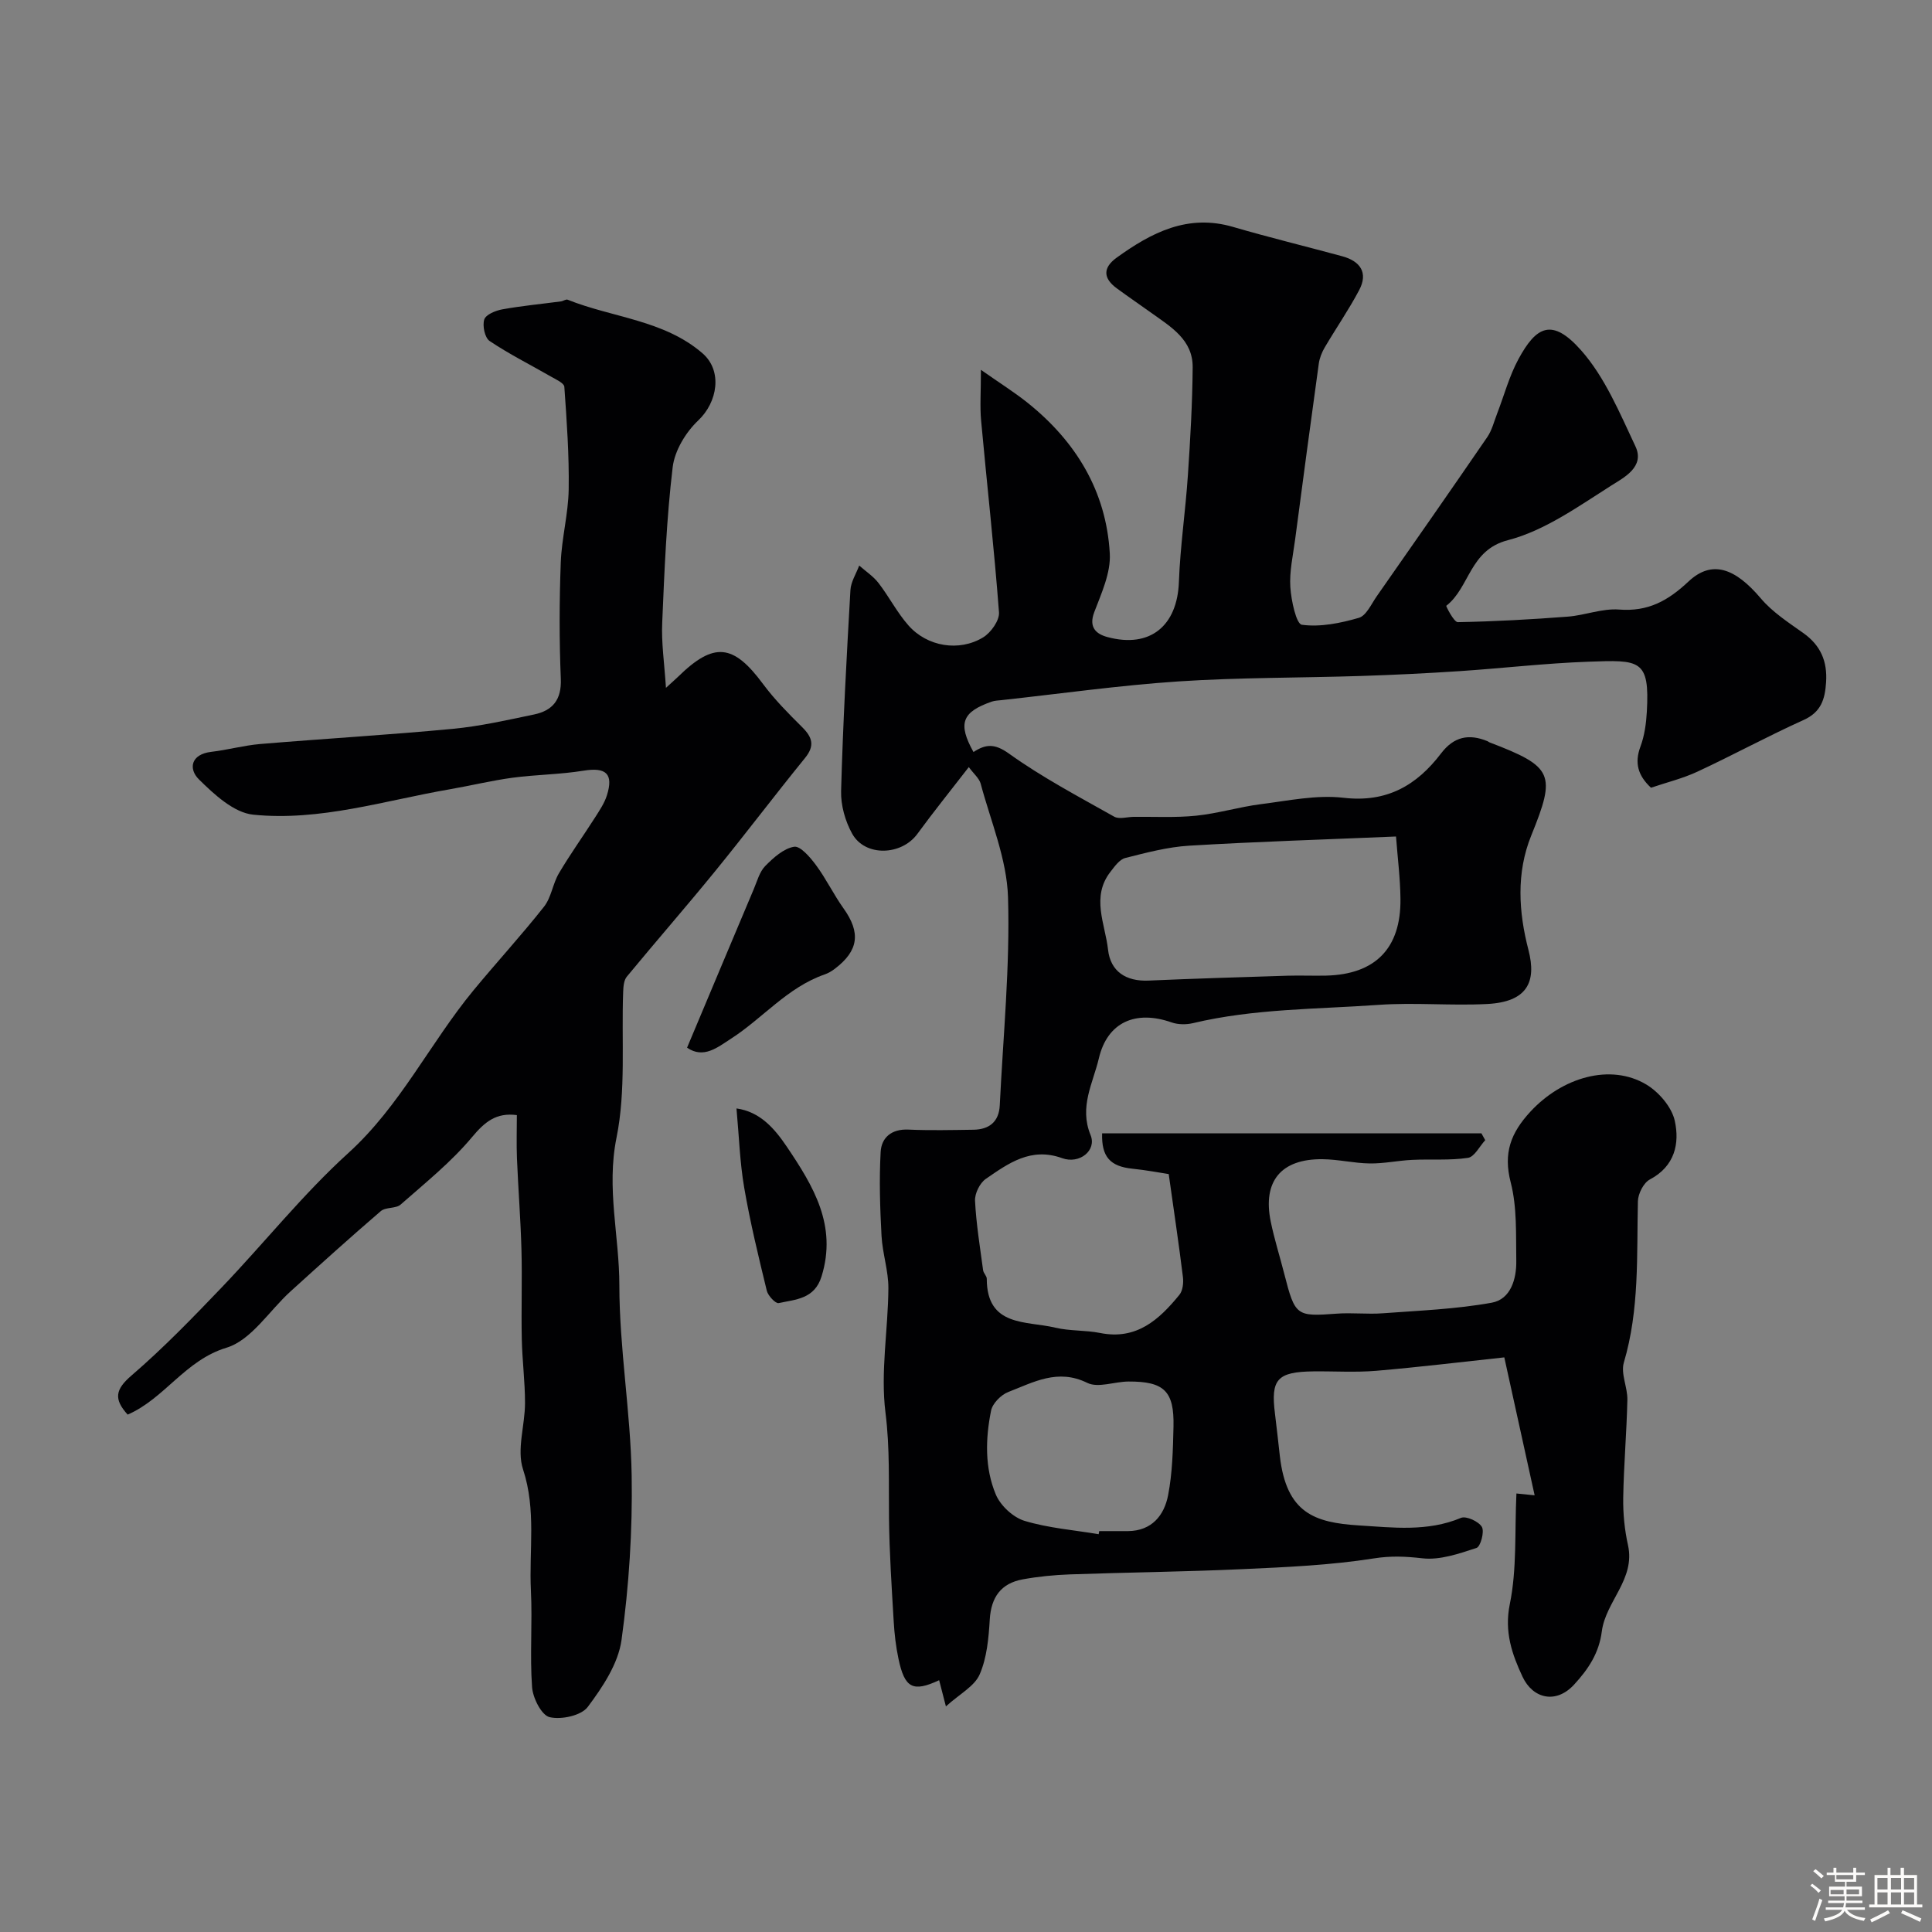
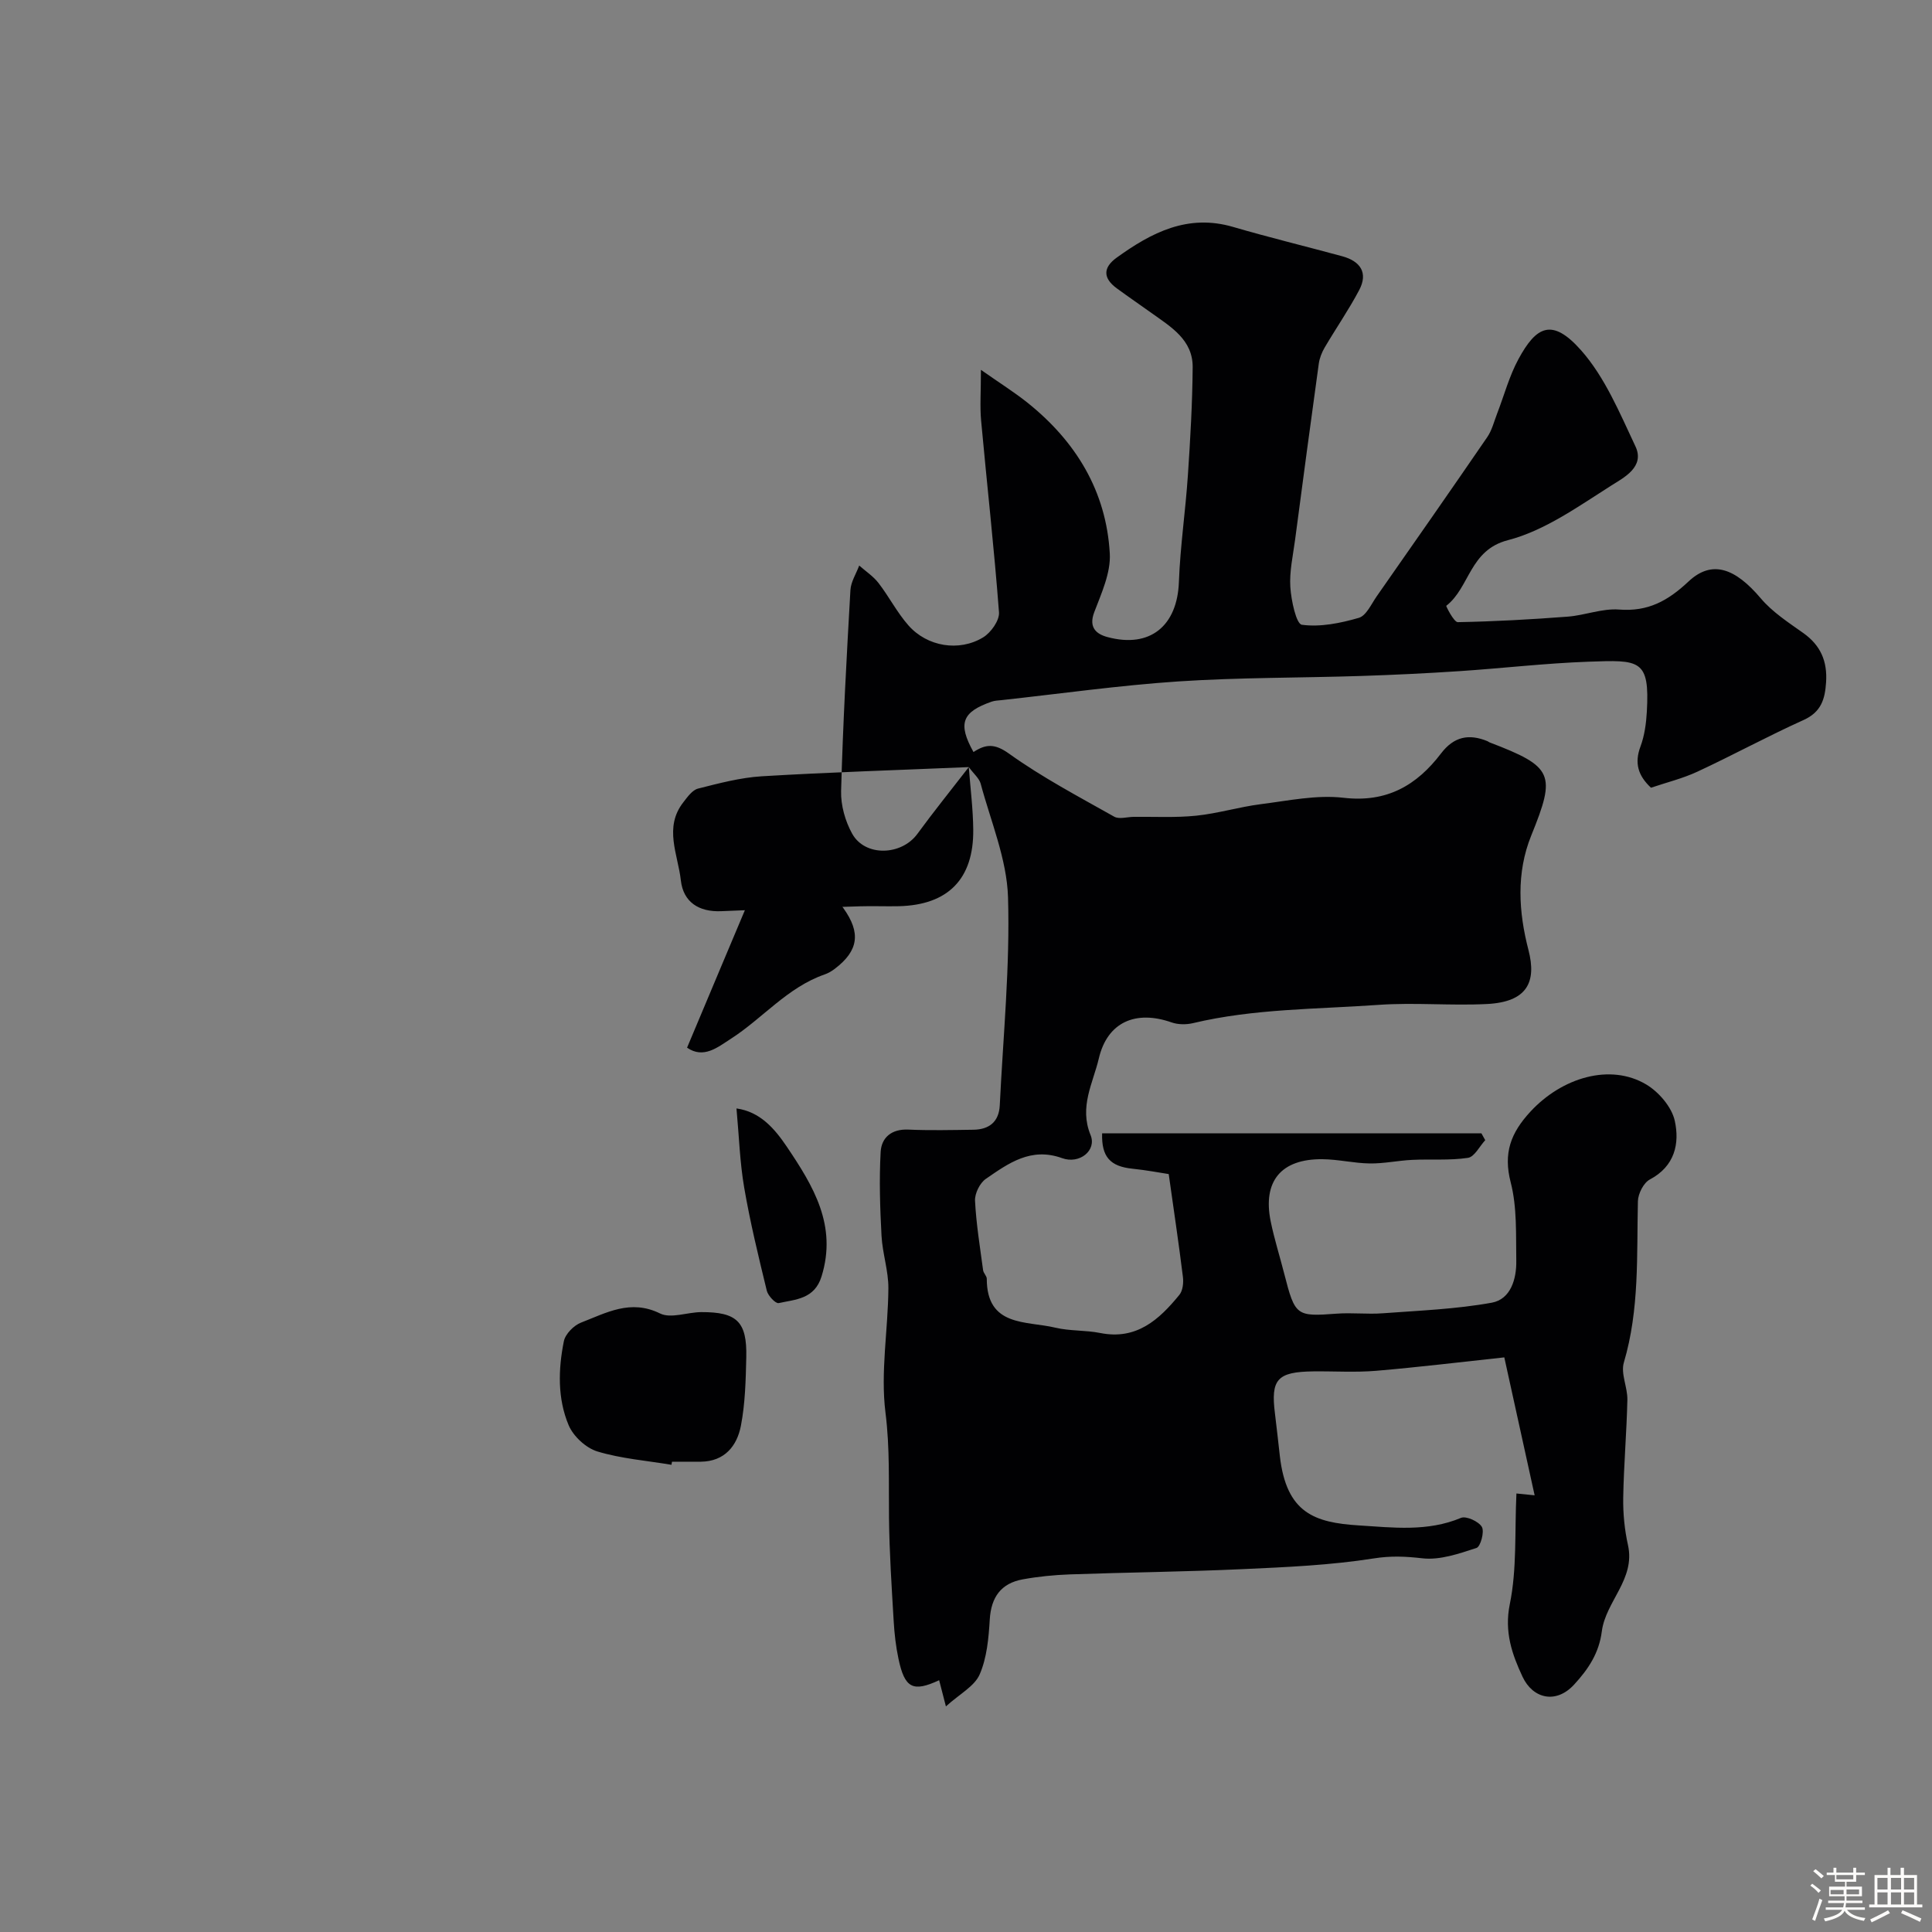
<svg xmlns="http://www.w3.org/2000/svg" enable-background="new 0 0 400 400" viewBox="0 0 400 400">
  <rect x="0" y="0" width="400" height="400" fill="#808080" stroke="none" />
  <path d="m374.8 390.4.4-.4c.7.5 1.3 1 1.8 1.4l-.5.5c-.5-.6-1.1-1.1-1.7-1.5zm1 7.3-.6-.3c.5-1.4 1.1-2.8 1.5-4.3.2.1.4.2.6.3-.5 1.3-1 2.8-1.5 4.3zm-.4-10.3.5-.4c.4.3 1 .8 1.7 1.4l-.5.5c-.5-.5-1.1-1-1.7-1.5zm2.5.3h1.7v-1h.6v1h3.5v-1h.6v1h1.8v.5h-1.8v1.4h-2v1h3.2v2h-3.2v.9h3.3v.5h-3.4c0 .3-.1.6-.1.9h4v.5h-3.7c.7.9 1.9 1.5 3.8 1.7-.1.2-.2.4-.3.6-2.1-.4-3.5-1.1-4-2.1-.4 1-1.8 1.7-4 2.2-.1-.2-.2-.4-.3-.6 2.1-.4 3.4-1 3.8-1.8h-3.4v-.5h3.6c.1-.3.1-.6.2-.9h-3.3v-.5h3.4c0-.3 0-.6 0-.9h-3.2v-2h3.3v-1h-2.1v-1.4h-1.7v-.5zm1.1 3.5v1h2.7c0-.3 0-.4 0-.4 0-.1 0-.2 0-.2 0-.1 0-.2 0-.3h-2.7zm1.2-3v.9h3.5v-.9zm4.7 3h-2.6v.6.4h2.6z" fill="#fcfbfa" />
  <path d="m393.6 386.7h.6v1.5h2.7v6.1h1.1v.6h-11v-.6h1.1v-6.1h2.7v-1.5h.6v1.5h2.1v-1.5zm-2.7 8.8.4.6c-1.2.6-2.5 1.3-3.8 1.9-.1-.2-.2-.4-.3-.6 1.2-.6 2.5-1.2 3.7-1.9zm-2.2-6.7v2.4h2.1v-2.4zm0 3v2.5h2.1v-2.5zm2.8-3v2.4h2.1v-2.4zm0 3v2.5h2.1v-2.5zm6 6.1c-1.4-.7-2.7-1.3-3.9-1.8l.3-.6c1.5.6 2.7 1.2 3.9 1.7zm-1.2-9.1h-2.1v2.4h2.1zm-2.1 3v2.5h2.1v-2.5z" fill="#fcfbfa" />
  <g fill="#010103">
-     <path d="m200.58 158.82c-3.7 4.79-7.29 9.23-10.65 13.83-3.29 4.5-10.81 4.77-13.49-.03-1.45-2.6-2.38-5.91-2.3-8.86.38-13.87 1.14-27.73 1.93-41.58.1-1.73 1.19-3.39 1.82-5.09 1.35 1.19 2.92 2.22 4 3.62 2.19 2.84 3.84 6.11 6.2 8.78 3.87 4.39 10.48 5.5 15.46 2.47 1.61-.98 3.41-3.51 3.28-5.19-1-13.24-2.49-26.45-3.7-39.67-.27-2.93-.04-5.91-.04-10.53 3.93 2.76 6.92 4.63 9.65 6.81 10.01 8.01 16.3 18.31 17.03 31.21.23 3.99-1.73 8.24-3.22 12.16-1.21 3.19.46 4.54 2.75 5.15 8.81 2.37 14.45-2.32 14.78-11.42.27-7.38 1.37-14.72 1.86-22.09.5-7.44.93-14.89.99-22.34.05-5.71-4.52-8.38-8.53-11.25-2.39-1.71-4.82-3.37-7.19-5.11-2.84-2.08-2.9-4.27-.01-6.35 7.21-5.2 14.71-9.1 24.09-6.36 7.49 2.19 15.09 4.03 22.62 6.08 3.7 1.01 5.41 3.38 3.49 7.01-2.16 4.08-4.8 7.9-7.14 11.88-.59 1.01-1.06 2.19-1.22 3.35-1.68 12.15-3.31 24.32-4.91 36.48-.43 3.25-1.19 6.55-.98 9.77.18 2.77 1.22 7.64 2.39 7.8 3.82.52 7.98-.33 11.78-1.43 1.54-.44 2.58-2.83 3.7-4.44 7.67-10.97 15.33-21.94 22.9-32.98.98-1.43 1.41-3.24 2.05-4.89 1.45-3.75 2.5-7.73 4.4-11.24 3.68-6.8 6.95-8.66 12.99-1.83 4.94 5.59 7.99 12.98 11.24 19.87 2.01 4.26-2.42 6.48-4.96 8.09-6.85 4.34-13.81 9.36-21.45 11.34-7.98 2.06-7.86 9.78-12.76 13.59-.07.06 1.58 3.39 2.39 3.38 7.59-.14 15.18-.56 22.75-1.14 3.57-.27 7.15-1.74 10.64-1.47 5.99.47 10.1-1.79 14.38-5.81 4.87-4.57 9.69-2.74 14.96 3.49 2.4 2.84 5.71 4.99 8.8 7.18 3.6 2.56 5.01 5.85 4.72 10.21-.23 3.52-1.03 6.17-4.68 7.81-7.41 3.34-14.57 7.25-21.95 10.68-3.05 1.42-6.38 2.23-9.62 3.33-2.68-2.5-3.46-5.1-2.18-8.53.84-2.25 1.18-4.77 1.32-7.2.62-10.92-1.47-10.74-12.15-10.36-8.88.32-17.73 1.36-26.6 1.95-6.78.45-13.57.78-20.37 1-12.62.41-25.28.3-37.87 1.13-12.26.82-24.45 2.55-36.67 3.88-.66.07-1.34.09-1.96.3-6.2 2.15-7.07 4.55-3.79 10.44 2.52-1.64 4.35-1.82 7.34.32 6.86 4.92 14.41 8.9 21.79 13.06 1.02.58 2.66.06 4.01.04 4.33-.05 8.69.2 12.97-.24 4.48-.46 8.87-1.81 13.35-2.38 5.7-.72 11.56-1.98 17.15-1.33 8.97 1.05 15.16-2.57 20.2-9.19 2.67-3.5 5.77-4.1 9.6-2.53.15.06.28.19.43.25 13.23 5.05 13.8 6.57 8.64 19.28-3.14 7.74-2.62 15.85-.58 23.7 1.73 6.66-.28 10.77-8.58 11.19-7.48.38-15.02-.35-22.49.18-12.82.91-25.76.77-38.38 3.78-1.4.33-3.09.32-4.43-.15-7.44-2.61-13.3-.08-15.07 7.46-1.2 5.11-4.11 10.01-1.71 15.86 1.31 3.19-2.29 6.09-5.9 4.78-6.45-2.33-11.1 1.07-15.78 4.29-1.24.85-2.31 3.02-2.24 4.52.24 4.81 1.03 9.6 1.67 14.39.08.62.76 1.19.76 1.78.01 10 8.18 8.68 14.2 10.12 3.01.72 6.23.49 9.27 1.1 7.53 1.51 12.21-2.75 16.41-7.9.71-.87.88-2.5.73-3.7-.84-6.82-1.86-13.61-2.94-21.3-1.83-.28-4.65-.82-7.49-1.11-4.66-.47-6.44-2.48-6.3-7.33h78.53c.26.47.52.94.79 1.42-1.18 1.28-2.23 3.46-3.58 3.66-3.79.57-7.7.23-11.56.42-2.92.14-5.84.78-8.75.74-3.27-.04-6.53-.85-9.8-.88-8.59-.09-12.43 4.57-10.72 12.91.75 3.66 1.89 7.23 2.81 10.85 2.23 8.71 2.49 8.84 10.83 8.22 3.18-.24 6.4.16 9.57-.08 7.54-.56 15.14-.85 22.55-2.19 3.91-.71 5.14-4.88 5.08-8.66-.09-5.43.18-11.06-1.15-16.23-1.58-6.1.01-10.26 4.07-14.66 6.55-7.09 16.53-10.06 23.97-5.64 2.61 1.55 5.29 4.67 5.92 7.51 1.04 4.7.03 9.43-5.16 12.17-1.29.68-2.43 2.94-2.47 4.5-.26 11.2.35 22.41-2.91 33.4-.68 2.3.79 5.15.73 7.73-.15 6.77-.75 13.53-.86 20.3-.05 3.26.28 6.6.99 9.78 1.56 7.06-4.61 11.62-5.42 17.84-.57 4.44-2.7 7.73-5.74 11.03-3.75 4.08-8.55 2.92-10.68-1.64-2.15-4.61-3.81-9.26-2.63-15.03 1.49-7.26.99-14.93 1.37-22.9.72.07 2.17.22 3.77.38-2.03-9.21-4.03-18.32-6.28-28.56-8.94.96-17.72 2.03-26.54 2.78-4.3.36-8.66.07-12.99.12-7.48.09-8.86 1.63-7.95 8.76.37 2.92.67 5.86 1.01 8.78 1.36 11.8 7.18 13.77 16.34 14.35 7.05.44 14.22 1.35 21.16-1.56 1.07-.45 3.68.74 4.33 1.88.56.99-.28 4.08-1.12 4.35-3.62 1.18-7.57 2.56-11.21 2.14-3.48-.4-6.53-.54-10.1.03-8.91 1.4-18.01 1.8-27.05 2.21-11.92.55-23.87.67-35.8 1.09-3.27.12-6.57.44-9.79 1.03-4.48.82-6.54 3.67-6.82 8.31-.23 3.85-.59 7.92-2.09 11.37-1.07 2.46-4.14 4.04-6.99 6.62-.71-2.75-1.05-4.06-1.4-5.42-5.45 2.54-7.14 1.64-8.42-4.44-.54-2.54-.84-5.16-.99-7.75-.42-7.1-.89-14.2-.97-21.3-.09-7.3.2-14.51-.73-21.9-1.06-8.42.54-17.16.6-25.76.02-3.61-1.22-7.21-1.42-10.85-.31-5.79-.5-11.61-.18-17.38.17-2.97 2.25-4.77 5.71-4.62 4.49.2 9 .09 13.5.03 3.27-.05 5.28-1.65 5.45-5.04.7-14.37 2.14-28.76 1.71-43.09-.24-7.91-3.59-15.75-5.68-23.58-.33-1.09-1.47-2.04-2.44-3.37zm88.45 14.37c-14.83.63-28.85 1.06-42.84 1.9-4.45.27-8.87 1.45-13.22 2.55-1.18.3-2.19 1.73-3.04 2.83-4.09 5.21-1.11 10.82-.52 16.16.5 4.49 3.71 6.6 8.4 6.39 9.58-.42 19.17-.71 28.75-1.01 2.66-.08 5.33.04 7.99-.02 10.19-.25 15.51-5.64 15.4-15.87-.04-4.23-.58-8.45-.92-12.93zm-61.56 144.45c.04-.21.07-.43.11-.64 2 0 3.99.02 5.99 0 4.9-.06 7.46-3.26 8.27-7.41.9-4.64 1.01-9.48 1.12-14.24.16-7.33-1.93-9.35-9.31-9.32-2.88.01-6.29 1.39-8.54.28-6.13-3.02-11.15-.12-16.36 1.89-1.5.58-3.26 2.36-3.56 3.86-1.17 5.82-1.33 11.86.99 17.38.97 2.3 3.58 4.72 5.95 5.44 4.94 1.49 10.21 1.9 15.34 2.76z" />
-     <path d="m137.88 142.41c1.53-1.41 2.04-1.84 2.51-2.3 7.42-7.26 11.43-6.82 17.59 1.51 2.39 3.22 5.26 6.11 8.12 8.95 2.11 2.1 2.63 3.84.56 6.38-6.3 7.75-12.32 15.72-18.63 23.46-5.98 7.34-12.22 14.48-18.25 21.79-.62.75-.72 2.07-.76 3.13-.38 10.1.6 20.46-1.38 30.23-2.12 10.47.59 20.38.59 30.53.01 13.13 2.33 26.25 2.55 39.4.19 11.35-.55 22.81-2.1 34.05-.68 4.9-3.91 9.75-6.99 13.86-1.35 1.8-5.47 2.69-7.9 2.12-1.66-.39-3.47-3.95-3.63-6.21-.48-6.63.09-13.33-.24-19.98-.41-8.35 1.14-16.7-1.63-25.11-1.35-4.09.41-9.14.41-13.75 0-4.42-.58-8.84-.67-13.27-.13-6.16.1-12.34-.07-18.5-.17-6.29-.67-12.58-.93-18.87-.12-2.99-.02-5.99-.02-8.96-4.27-.56-6.63 1.38-9.28 4.56-4.32 5.17-9.69 9.48-14.78 13.96-1 .88-3.1.49-4.11 1.36-6.33 5.43-12.51 11.02-18.69 16.62-4.41 4-8.13 10.11-13.26 11.66-8.58 2.6-12.82 10.54-20.46 13.85-2.95-3.25-2.53-5.24.8-8.1 6.59-5.67 12.67-11.96 18.69-18.25 8.81-9.21 16.8-19.28 26.2-27.81 10.76-9.77 16.9-22.75 25.9-33.67 4.81-5.83 9.94-11.41 14.62-17.34 1.51-1.92 1.8-4.75 3.08-6.91 2.32-3.93 4.98-7.64 7.44-11.49.94-1.48 1.97-2.99 2.49-4.63 1.42-4.5-.19-5.87-4.82-5.12-4.86.79-9.84.81-14.72 1.46-4.35.59-8.64 1.64-12.97 2.39-13.52 2.33-26.88 6.66-40.72 5.26-4-.41-8.07-4.18-11.23-7.3-2.2-2.17-1.71-5.21 2.56-5.71 3.39-.4 6.73-1.33 10.12-1.62 13.28-1.11 26.58-1.88 39.85-3.14 5.65-.53 11.25-1.81 16.83-2.97 3.85-.8 5.74-3.03 5.56-7.38-.33-8.02-.31-16.07-.01-24.09.19-5.05 1.56-10.07 1.64-15.12.11-7.08-.4-14.19-.9-21.26-.06-.78-1.76-1.53-2.8-2.13-4.23-2.44-8.63-4.63-12.67-7.35-1-.67-1.52-3.16-1.11-4.45.32-1.02 2.34-1.85 3.73-2.1 4.02-.73 8.1-1.11 12.15-1.65.47-.06 1.02-.49 1.38-.35 9.3 3.73 19.94 4.19 27.92 11.09 4.2 3.63 3.13 10.12-.87 13.9-2.58 2.44-4.89 6.25-5.3 9.69-1.27 10.62-1.71 21.35-2.16 32.06-.21 4.2.43 8.41.77 13.62z" />
+     <path d="m200.58 158.82c-3.7 4.79-7.29 9.23-10.65 13.83-3.29 4.5-10.81 4.77-13.49-.03-1.45-2.6-2.38-5.91-2.3-8.86.38-13.87 1.14-27.73 1.93-41.58.1-1.73 1.19-3.39 1.82-5.09 1.35 1.19 2.92 2.22 4 3.62 2.19 2.84 3.84 6.11 6.2 8.78 3.87 4.39 10.48 5.5 15.46 2.47 1.61-.98 3.41-3.51 3.28-5.19-1-13.24-2.49-26.45-3.7-39.67-.27-2.93-.04-5.91-.04-10.53 3.93 2.76 6.92 4.63 9.65 6.81 10.01 8.01 16.3 18.31 17.03 31.21.23 3.99-1.73 8.24-3.22 12.16-1.21 3.19.46 4.54 2.75 5.15 8.81 2.37 14.45-2.32 14.78-11.42.27-7.38 1.37-14.72 1.86-22.09.5-7.44.93-14.89.99-22.34.05-5.71-4.52-8.38-8.53-11.25-2.39-1.71-4.82-3.37-7.19-5.11-2.84-2.08-2.9-4.27-.01-6.35 7.21-5.2 14.71-9.1 24.09-6.36 7.49 2.19 15.09 4.03 22.62 6.08 3.7 1.01 5.41 3.38 3.49 7.01-2.16 4.08-4.8 7.9-7.14 11.88-.59 1.01-1.06 2.19-1.22 3.35-1.68 12.15-3.31 24.32-4.91 36.48-.43 3.25-1.19 6.55-.98 9.77.18 2.77 1.22 7.64 2.39 7.8 3.82.52 7.98-.33 11.78-1.43 1.54-.44 2.58-2.83 3.7-4.44 7.67-10.97 15.33-21.94 22.9-32.98.98-1.43 1.41-3.24 2.05-4.89 1.45-3.75 2.5-7.73 4.4-11.24 3.68-6.8 6.95-8.66 12.99-1.83 4.94 5.59 7.99 12.98 11.24 19.87 2.01 4.26-2.42 6.48-4.96 8.09-6.85 4.34-13.81 9.36-21.45 11.34-7.98 2.06-7.86 9.78-12.76 13.59-.07.06 1.58 3.39 2.39 3.38 7.59-.14 15.18-.56 22.75-1.14 3.57-.27 7.15-1.74 10.64-1.47 5.99.47 10.1-1.79 14.38-5.81 4.87-4.57 9.69-2.74 14.96 3.49 2.4 2.84 5.71 4.99 8.8 7.18 3.6 2.56 5.01 5.85 4.72 10.21-.23 3.52-1.03 6.17-4.68 7.81-7.41 3.34-14.57 7.25-21.95 10.68-3.05 1.42-6.38 2.23-9.62 3.33-2.68-2.5-3.46-5.1-2.18-8.53.84-2.25 1.18-4.77 1.32-7.2.62-10.92-1.47-10.74-12.15-10.36-8.88.32-17.73 1.36-26.6 1.95-6.78.45-13.57.78-20.37 1-12.62.41-25.28.3-37.87 1.13-12.26.82-24.45 2.55-36.67 3.88-.66.07-1.34.09-1.96.3-6.2 2.15-7.07 4.55-3.79 10.44 2.52-1.64 4.35-1.82 7.34.32 6.86 4.92 14.41 8.9 21.79 13.06 1.02.58 2.66.06 4.01.04 4.33-.05 8.69.2 12.97-.24 4.48-.46 8.87-1.81 13.35-2.38 5.7-.72 11.56-1.98 17.15-1.33 8.97 1.05 15.16-2.57 20.2-9.19 2.67-3.5 5.77-4.1 9.6-2.53.15.06.28.19.43.25 13.23 5.05 13.8 6.57 8.64 19.28-3.14 7.74-2.62 15.85-.58 23.7 1.73 6.66-.28 10.77-8.58 11.19-7.48.38-15.02-.35-22.49.18-12.82.91-25.76.77-38.38 3.78-1.4.33-3.09.32-4.43-.15-7.44-2.61-13.3-.08-15.07 7.46-1.2 5.11-4.11 10.01-1.71 15.86 1.31 3.19-2.29 6.09-5.9 4.78-6.45-2.33-11.1 1.07-15.78 4.29-1.24.85-2.31 3.02-2.24 4.52.24 4.81 1.03 9.6 1.67 14.39.08.62.76 1.19.76 1.78.01 10 8.18 8.68 14.2 10.12 3.01.72 6.23.49 9.27 1.1 7.53 1.51 12.21-2.75 16.41-7.9.71-.87.88-2.5.73-3.7-.84-6.82-1.86-13.61-2.94-21.3-1.83-.28-4.65-.82-7.49-1.11-4.66-.47-6.44-2.48-6.3-7.33h78.53c.26.47.52.94.79 1.42-1.18 1.28-2.23 3.46-3.58 3.66-3.79.57-7.7.23-11.56.42-2.92.14-5.84.78-8.75.74-3.27-.04-6.53-.85-9.8-.88-8.59-.09-12.43 4.57-10.72 12.91.75 3.66 1.89 7.23 2.81 10.85 2.23 8.71 2.49 8.84 10.83 8.22 3.18-.24 6.4.16 9.57-.08 7.54-.56 15.14-.85 22.55-2.19 3.91-.71 5.14-4.88 5.08-8.66-.09-5.43.18-11.06-1.15-16.23-1.58-6.1.01-10.26 4.07-14.66 6.55-7.09 16.53-10.06 23.97-5.64 2.61 1.55 5.29 4.67 5.92 7.51 1.04 4.7.03 9.43-5.16 12.17-1.29.68-2.43 2.94-2.47 4.5-.26 11.2.35 22.41-2.91 33.4-.68 2.3.79 5.15.73 7.73-.15 6.77-.75 13.53-.86 20.3-.05 3.26.28 6.6.99 9.78 1.56 7.06-4.61 11.62-5.42 17.84-.57 4.44-2.7 7.73-5.74 11.03-3.75 4.08-8.55 2.92-10.68-1.64-2.15-4.61-3.81-9.26-2.63-15.03 1.49-7.26.99-14.93 1.37-22.9.72.07 2.17.22 3.77.38-2.03-9.21-4.03-18.32-6.28-28.56-8.94.96-17.72 2.03-26.54 2.78-4.3.36-8.66.07-12.99.12-7.48.09-8.86 1.63-7.95 8.76.37 2.92.67 5.86 1.01 8.78 1.36 11.8 7.18 13.77 16.34 14.35 7.05.44 14.22 1.35 21.16-1.56 1.07-.45 3.68.74 4.33 1.88.56.99-.28 4.08-1.12 4.35-3.62 1.18-7.57 2.56-11.21 2.14-3.48-.4-6.53-.54-10.1.03-8.91 1.4-18.01 1.8-27.05 2.21-11.92.55-23.87.67-35.8 1.09-3.27.12-6.57.44-9.79 1.03-4.48.82-6.54 3.67-6.82 8.31-.23 3.85-.59 7.92-2.09 11.37-1.07 2.46-4.14 4.04-6.99 6.62-.71-2.75-1.05-4.06-1.4-5.42-5.45 2.54-7.14 1.64-8.42-4.44-.54-2.54-.84-5.16-.99-7.75-.42-7.1-.89-14.2-.97-21.3-.09-7.3.2-14.51-.73-21.9-1.06-8.42.54-17.16.6-25.76.02-3.61-1.22-7.21-1.42-10.85-.31-5.79-.5-11.61-.18-17.38.17-2.97 2.25-4.77 5.71-4.62 4.49.2 9 .09 13.5.03 3.27-.05 5.28-1.65 5.45-5.04.7-14.37 2.14-28.76 1.71-43.09-.24-7.91-3.59-15.75-5.68-23.58-.33-1.09-1.47-2.04-2.44-3.37zc-14.83.63-28.85 1.06-42.84 1.9-4.45.27-8.87 1.45-13.22 2.55-1.18.3-2.19 1.73-3.04 2.83-4.09 5.21-1.11 10.82-.52 16.16.5 4.49 3.71 6.6 8.4 6.39 9.58-.42 19.17-.71 28.75-1.01 2.66-.08 5.33.04 7.99-.02 10.19-.25 15.51-5.64 15.4-15.87-.04-4.23-.58-8.45-.92-12.93zm-61.56 144.45c.04-.21.07-.43.11-.64 2 0 3.99.02 5.99 0 4.9-.06 7.46-3.26 8.27-7.41.9-4.64 1.01-9.48 1.12-14.24.16-7.33-1.93-9.35-9.31-9.32-2.88.01-6.29 1.39-8.54.28-6.13-3.02-11.15-.12-16.36 1.89-1.5.58-3.26 2.36-3.56 3.86-1.17 5.82-1.33 11.86.99 17.38.97 2.3 3.58 4.72 5.95 5.44 4.94 1.49 10.21 1.9 15.34 2.76z" />
    <path d="m142.25 216.91c4.8-11.42 9.29-22.13 13.81-32.83.7-1.65 1.19-3.57 2.37-4.78 1.69-1.71 3.8-3.63 5.98-3.99 1.29-.21 3.34 2.19 4.53 3.8 2.1 2.83 3.64 6.07 5.69 8.94 3.6 5.03 3.17 8.75-1.78 12.52-.64.49-1.37.92-2.12 1.18-7.73 2.68-12.86 9.13-19.49 13.37-2.65 1.7-5.57 4.15-8.99 1.79z" />
    <path d="m152.48 229.49c4.86.68 7.85 4.11 10.44 7.95 5.46 8.11 10.45 16.28 7.17 26.84-1.45 4.68-5.35 4.75-8.88 5.51-.63.14-2.19-1.51-2.45-2.55-1.72-7.08-3.45-14.17-4.68-21.34-.91-5.28-1.07-10.7-1.6-16.41z" />
  </g>
</svg>